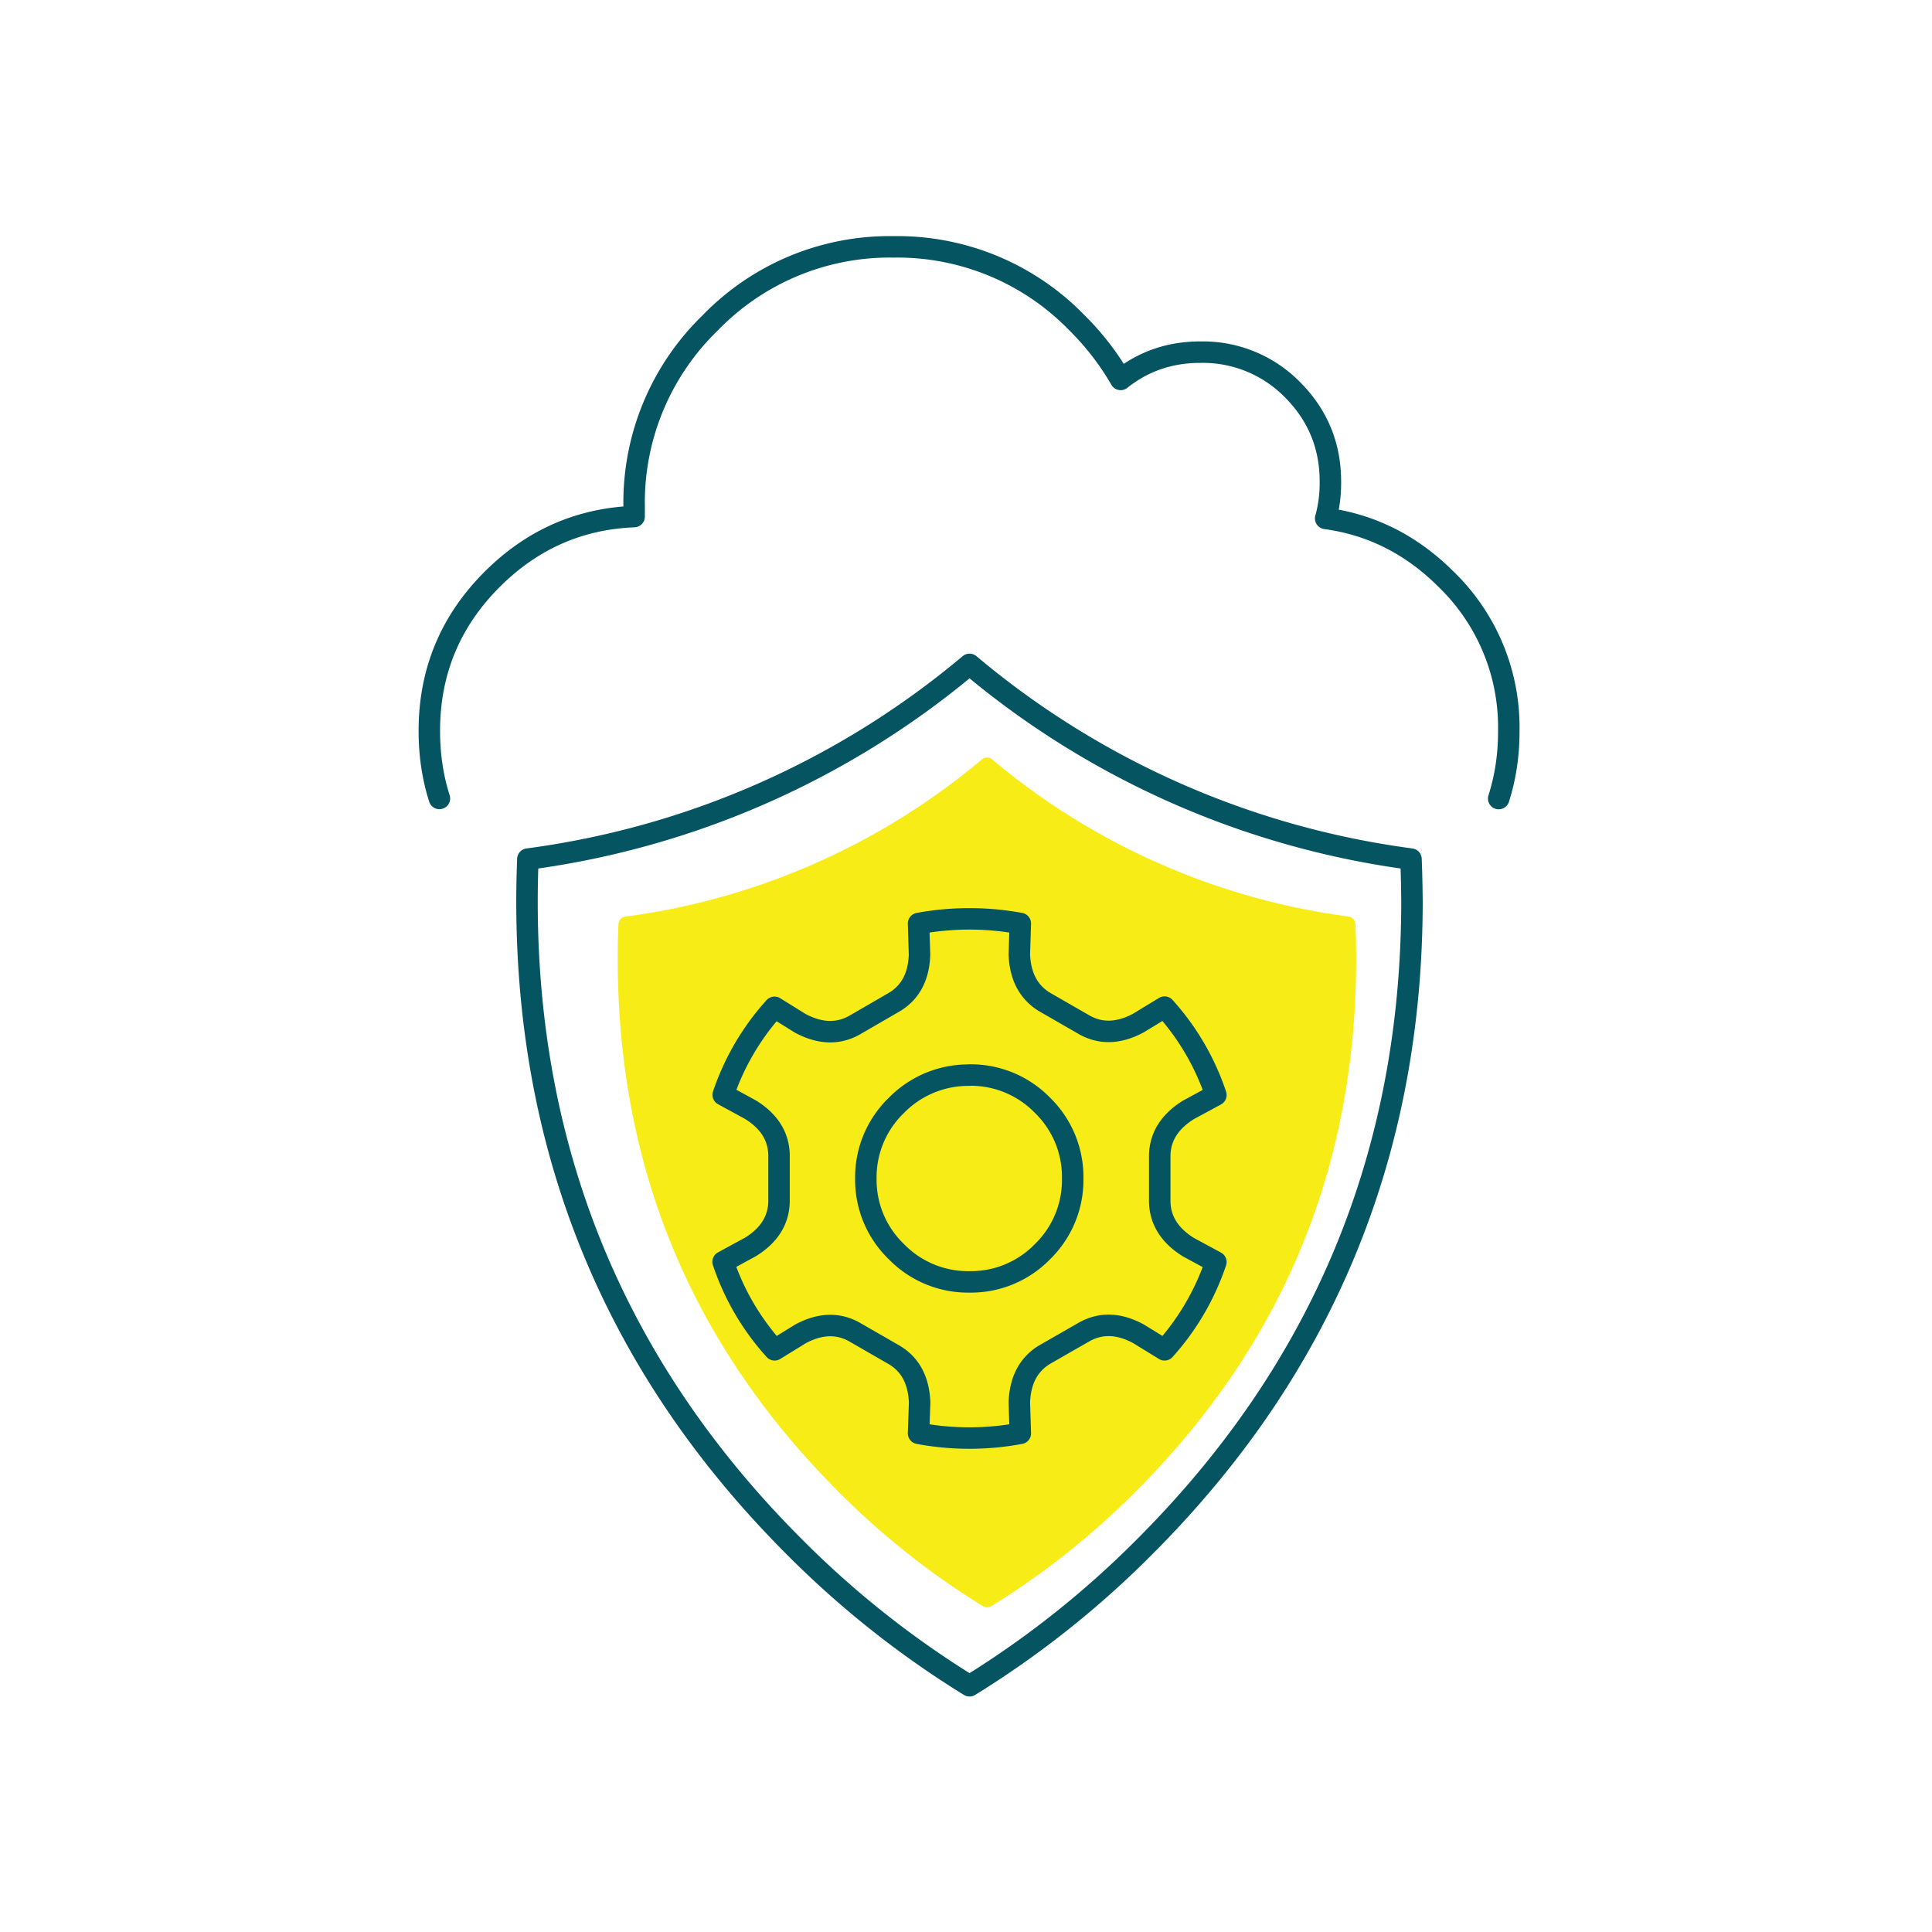
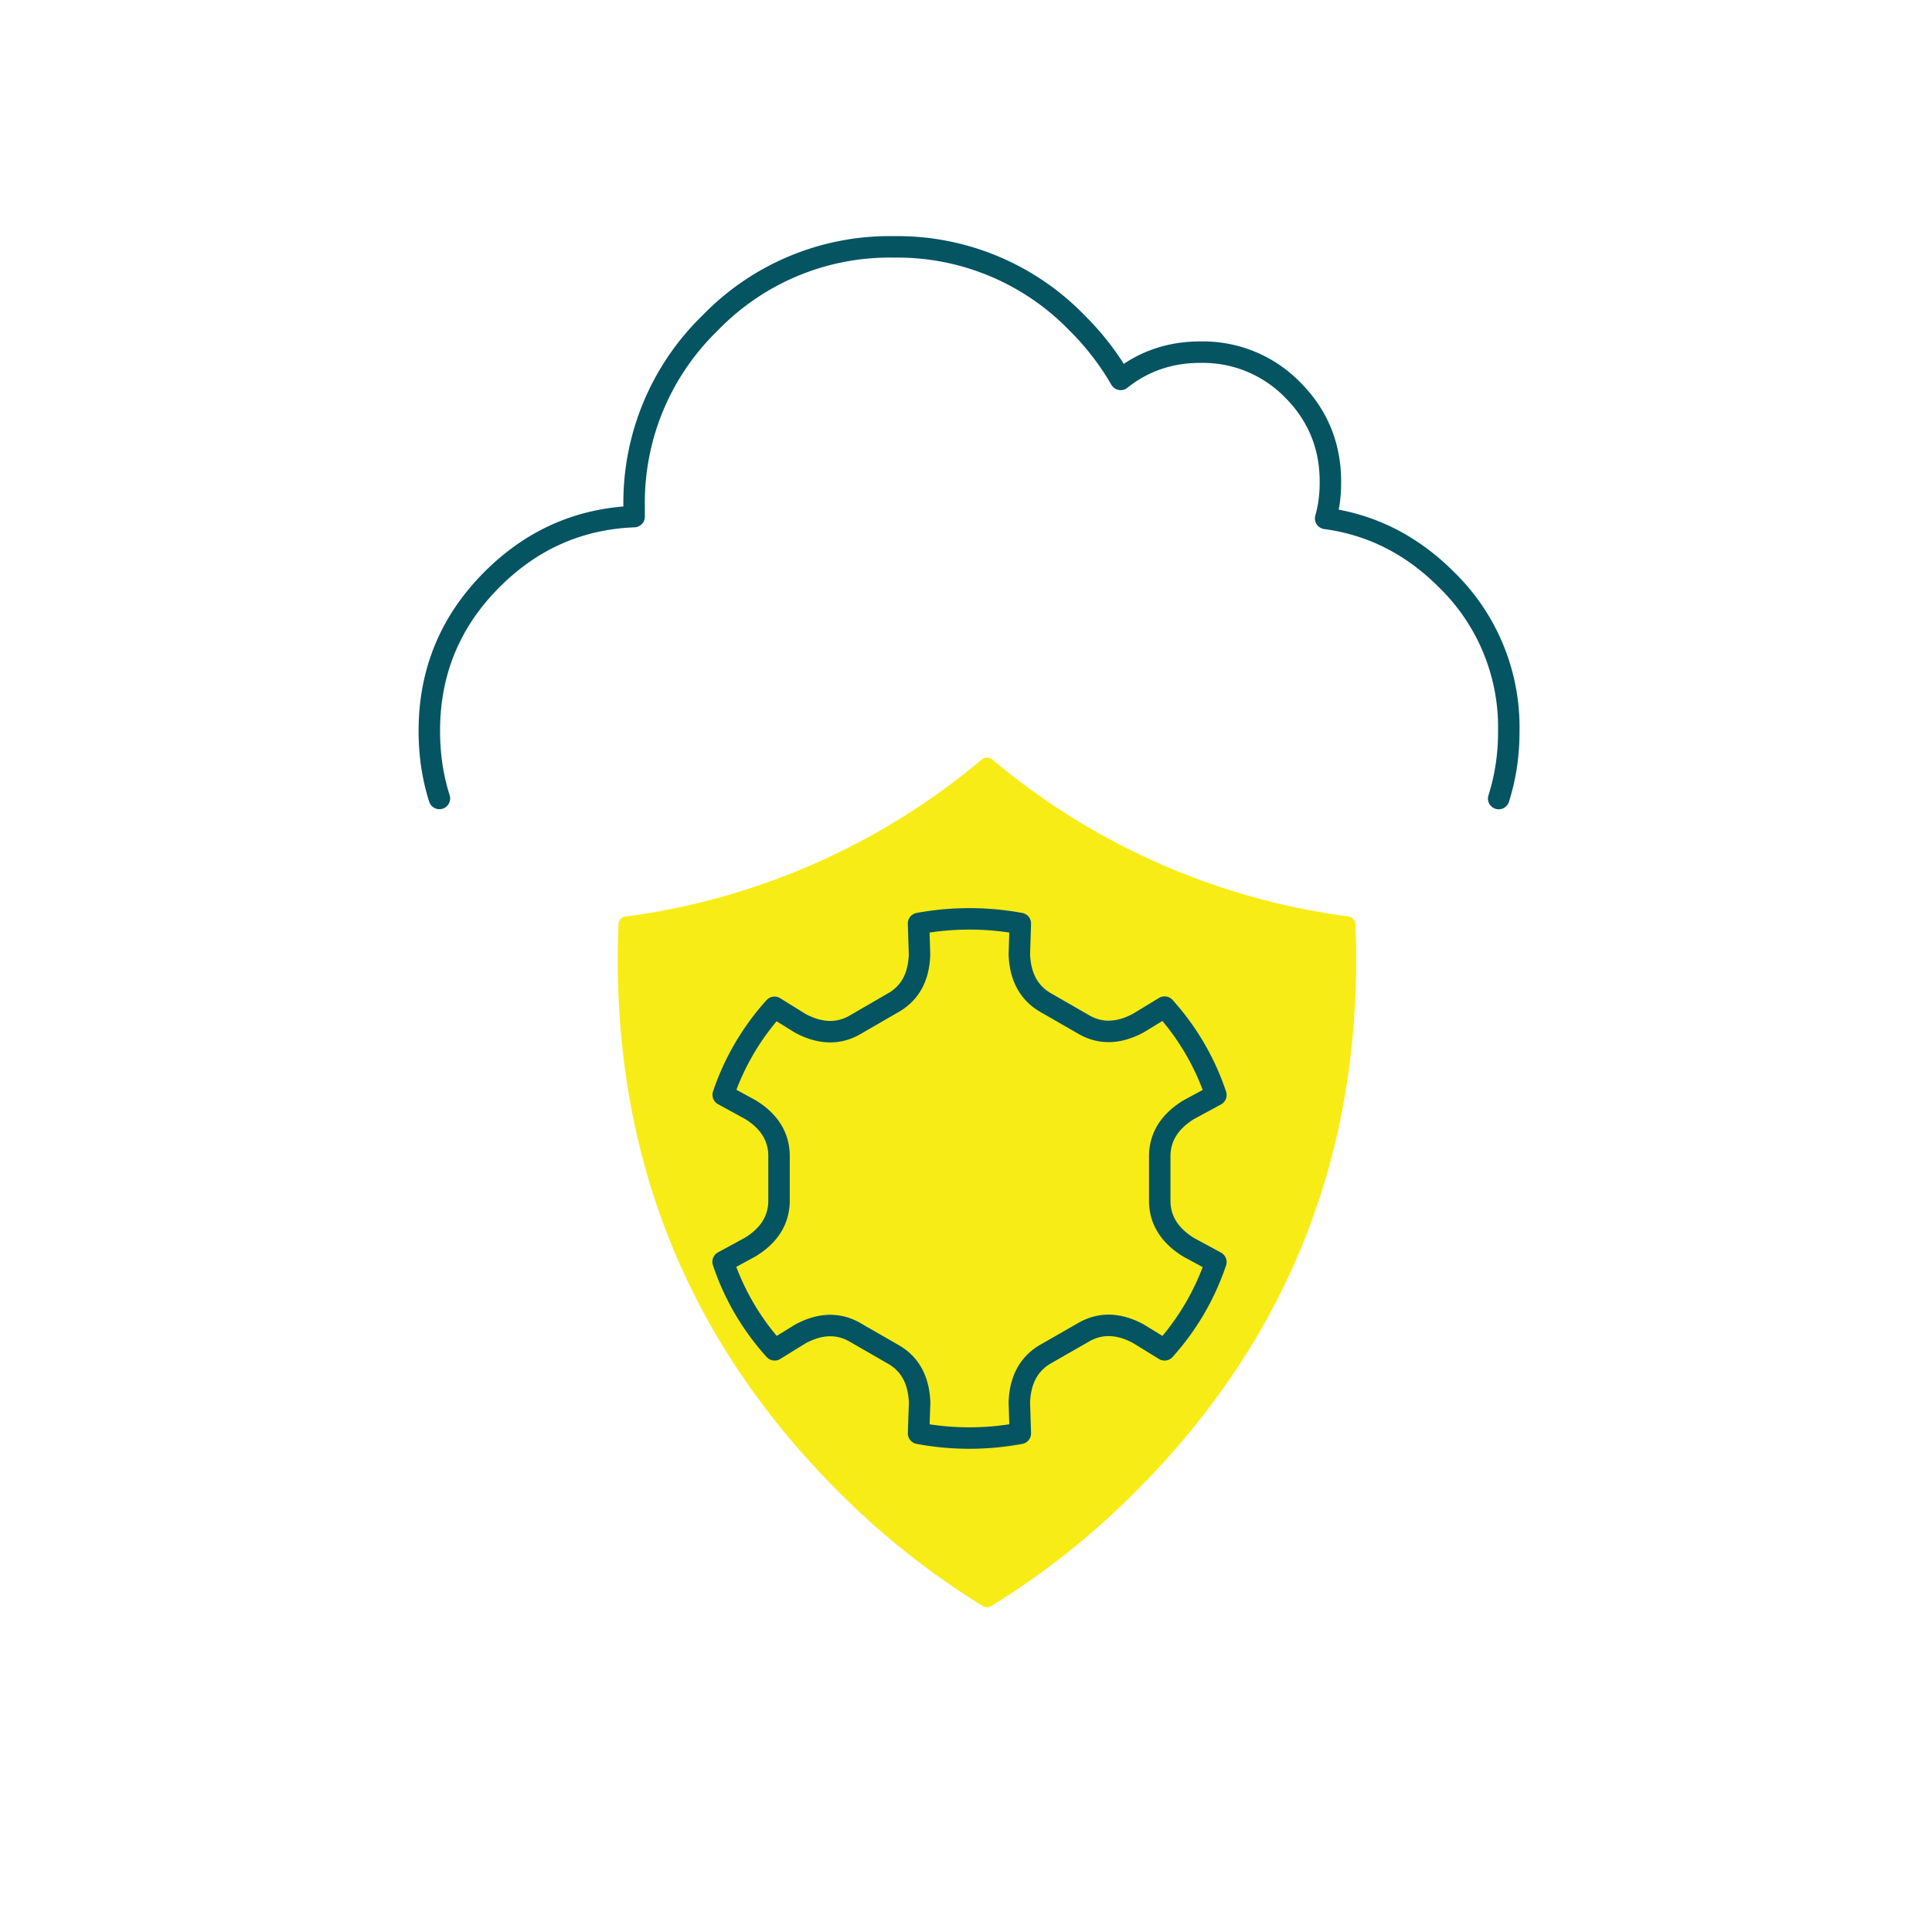
<svg xmlns="http://www.w3.org/2000/svg" width="180" height="180">
  <g fill="none" fill-rule="evenodd">
-     <path fill="#FFF" d="M0 0h180v180H0z" />
    <path fill="#F8EC17" d="M58.37 86.14a65.53 65.53 0 0 0 33.59-14.81 65.46 65.46 0 0 0 33.57 14.8c.05 1.07.07 2.14.07 3.23 0 19.17-6.78 35.53-20.34 49.09A72.2 72.2 0 0 1 91.96 149a72.24 72.24 0 0 1-13.32-10.56c-13.56-13.56-20.34-29.92-20.34-49.1 0-1.08.02-2.15.07-3.21" />
    <path stroke="#F8EC17" stroke-linecap="round" stroke-linejoin="round" stroke-width="1.5" d="M58.37 86.14a65.53 65.53 0 0 0 33.59-14.81 65.46 65.46 0 0 0 33.57 14.8c.05 1.07.07 2.14.07 3.23 0 19.17-6.78 35.53-20.34 49.09A72.2 72.2 0 0 1 91.96 149a72.24 72.24 0 0 1-13.32-10.56c-13.56-13.56-20.34-29.92-20.34-49.1 0-1.08.02-2.15.07-3.21z" />
    <path stroke="#045462" stroke-linecap="round" stroke-linejoin="round" stroke-width="2" d="M139.63 74.4c.63-1.98.95-4.08.94-6.3a19.17 19.17 0 0 0-5.83-14.12c-3.2-3.2-6.94-5.1-11.23-5.68.3-1.07.45-2.2.44-3.4.01-3.34-1.16-6.2-3.5-8.56a11.69 11.69 0 0 0-8.58-3.53c-2.84-.01-5.33.84-7.46 2.54a24.96 24.96 0 0 0-4.06-5.26A23.3 23.3 0 0 0 83.25 23a23.26 23.26 0 0 0-17.09 7.09 23.3 23.3 0 0 0-7.08 17.1v.94c-5.13.2-9.54 2.16-13.23 5.85-3.9 3.9-5.85 8.6-5.85 14.11 0 2.23.31 4.33.94 6.3" />
-     <path stroke="#045462" stroke-linecap="round" stroke-linejoin="round" stroke-width="2" d="M49.18 80.04A80.3 80.3 0 0 0 90.33 61.9a80.2 80.2 0 0 0 41.13 18.14c.05 1.3.08 2.62.09 3.95-.01 23.48-8.31 43.53-24.92 60.13a88.5 88.5 0 0 1-16.3 12.94 88.54 88.54 0 0 1-16.32-12.94C57.41 127.52 49.1 107.47 49.1 84c0-1.33.03-2.65.08-3.95z" />
    <path stroke="#045462" stroke-linecap="round" stroke-linejoin="round" stroke-width="2" d="M113.28 102.02l-2.55 1.38c-1.74 1.08-2.64 2.49-2.68 4.23v4.34c.04 1.74.94 3.15 2.68 4.23l2.55 1.38a23.26 23.26 0 0 1-4.78 8.18l-2.44-1.5c-1.8-.97-3.46-1.03-4.99-.2l-3.77 2.16c-1.48.91-2.26 2.39-2.33 4.44l.09 2.88a25.71 25.71 0 0 1-9.48 0l.1-2.87c-.08-2.04-.85-3.52-2.34-4.42l-3.77-2.17c-1.53-.84-3.2-.77-5 .2l-2.4 1.48a23.16 23.16 0 0 1-4.8-8.2l2.54-1.38c1.74-1.07 2.63-2.48 2.67-4.22v-4.36c-.04-1.74-.93-3.15-2.67-4.22L67.38 102a23.22 23.22 0 0 1 4.78-8.15l2.4 1.49c1.81.97 3.48 1.03 5 .2l3.78-2.19c1.49-.9 2.26-2.37 2.33-4.4l-.09-2.91a26.23 26.23 0 0 1 9.48 0l-.09 2.87c.07 2.04.85 3.52 2.33 4.43l3.77 2.17c1.53.84 3.2.77 5-.2l2.43-1.48a23.2 23.2 0 0 1 4.78 8.18z" />
-     <path stroke="#045462" stroke-linecap="round" stroke-linejoin="round" stroke-width="2" d="M90.31 100.16a9.32 9.32 0 0 1 6.82 2.82 9.32 9.32 0 0 1 2.81 6.82 9.3 9.3 0 0 1-2.8 6.8 9.3 9.3 0 0 1-6.82 2.83 9.31 9.31 0 0 1-6.81-2.82 9.28 9.28 0 0 1-2.84-6.81v-.01a9.3 9.3 0 0 1 2.84-6.8 9.37 9.37 0 0 1 6.8-2.82z" />
  </g>
</svg>